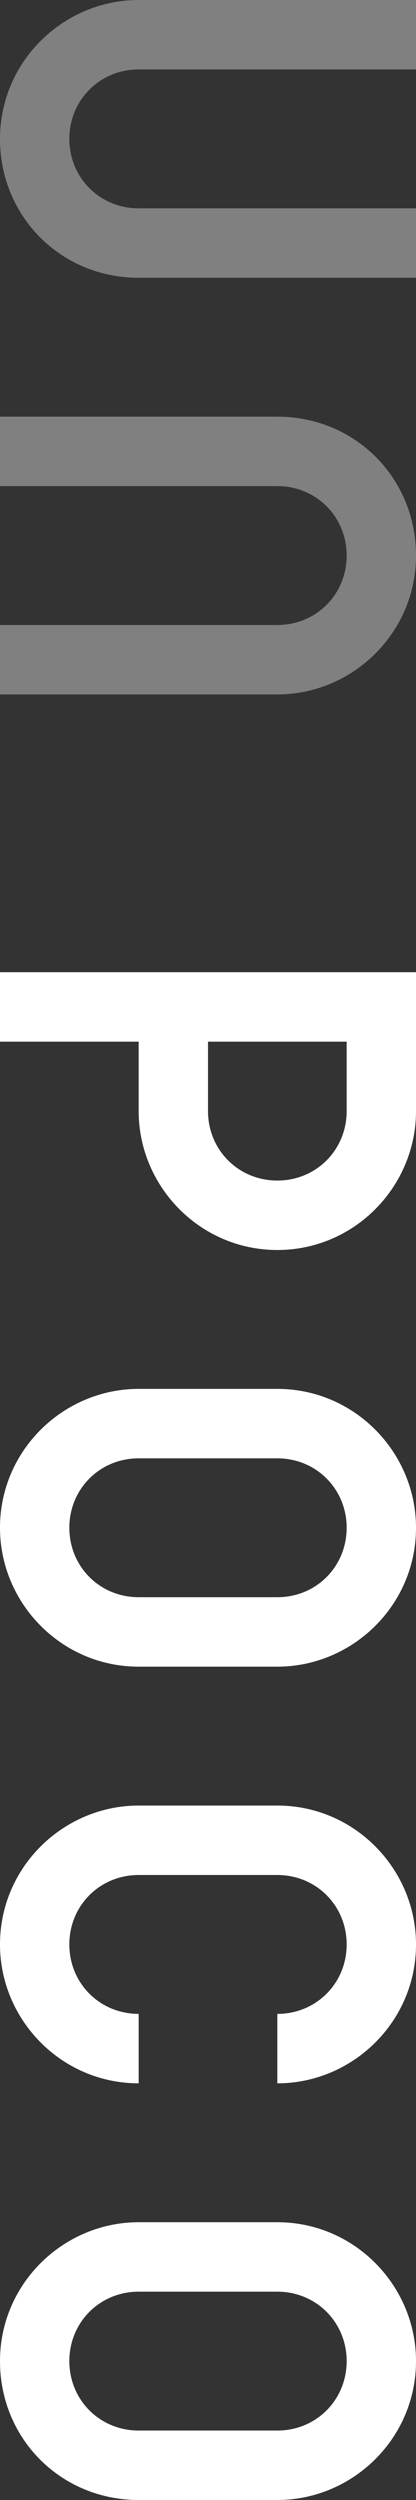
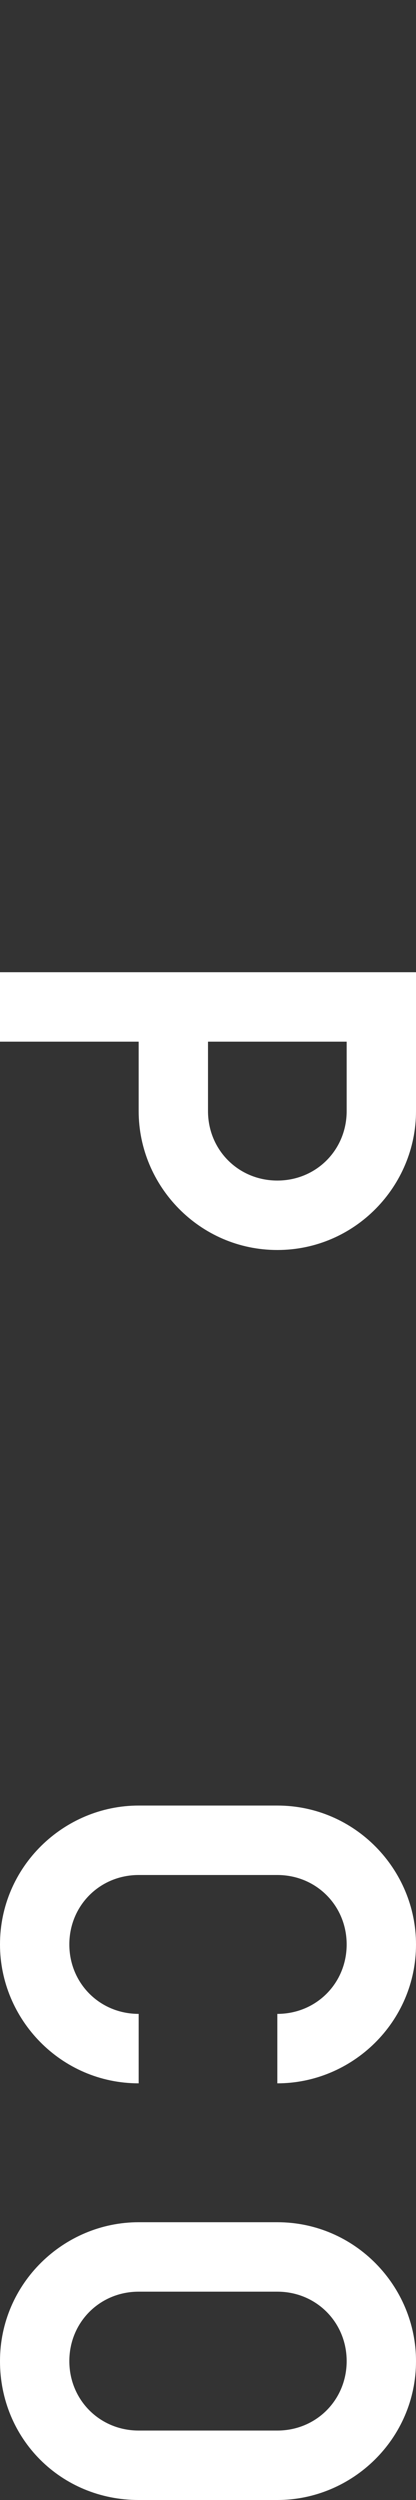
<svg xmlns="http://www.w3.org/2000/svg" version="1.1" id="Layer_1" x="0px" y="0px" viewBox="0 0 15 90" style="enable-background:new 0 0 15 90;" xml:space="preserve">
  <rect x="0" y="0" width="15" height="90" fill="#333333" stroke="none" />
  <style type="text/css">
	.st0{fill:#FFFFFF;}
	.st1{fill:#808080;}
</style>
  <g>
    <g>
      <path class="st0" d="M15,40v-2.5v-0.2V35h-5l0,0l0,0H0v2.5h5v2.5l0,0c0,2.7,2.2,5,5,5S15,42.7,15,40z M7.5,40v-2.5H10l0,0h2.5V40    c0,1.4-1.1,2.5-2.5,2.5S7.5,41.4,7.5,40z" />
-       <path class="st0" d="M15,55c0-2.7-2.2-5-5-5H5c-2.7,0-5,2.2-5,5c0,2.7,2.2,5,5,5h5C12.7,60,15,57.8,15,55z M2.5,55    c0-1.4,1.1-2.5,2.5-2.5h0.7h3.7H10c1.4,0,2.5,1.1,2.5,2.5c0,1.4-1.1,2.5-2.5,2.5H9.3H5.7H5C3.6,57.5,2.5,56.4,2.5,55z" />
      <path class="st0" d="M15,85c0-2.7-2.2-5-5-5H5c-2.7,0-5,2.2-5,5s2.2,5,5,5h5C12.7,90,15,87.8,15,85z M2.5,85    c0-1.4,1.1-2.5,2.5-2.5h0.7h3.7H10c1.4,0,2.5,1.1,2.5,2.5c0,1.4-1.1,2.5-2.5,2.5H9.3H5.7H5C3.6,87.5,2.5,86.4,2.5,85z" />
      <path class="st0" d="M2.5,70c0-1.4,1.1-2.5,2.5-2.5h0.7h3.7H10c1.4,0,2.5,1.1,2.5,2.5c0,1.4-1.1,2.5-2.5,2.5v2.5c2.7,0,5-2.2,5-5    c0-2.7-2.2-5-5-5H5c-2.7,0-5,2.2-5,5c0,2.7,2.2,5,5,5v-2.5C3.6,72.5,2.5,71.4,2.5,70z" />
-       <path class="st1" d="M15,7.5h-0.7H10H9.3H6.5H5.7H5C3.6,7.5,2.5,6.4,2.5,5S3.6,2.5,5,2.5h0.7H7h2.3H10h4.3H15V0h-5H7H5    C2.3,0,0,2.2,0,5s2.2,5,5,5h1.5H10h5V7.5z" />
-       <path class="st1" d="M0,17.5h0.7H5h0.7h2.8h0.8H10c1.4,0,2.5,1.1,2.5,2.5c0,1.4-1.1,2.5-2.5,2.5H9.3H8H5.7H5H0.7H0v2.5h5h3h2    c2.7,0,5-2.2,5-5s-2.2-5-5-5H8.5H5H0C0,15.1,0,17.5,0,17.5z" />
    </g>
  </g>
</svg>